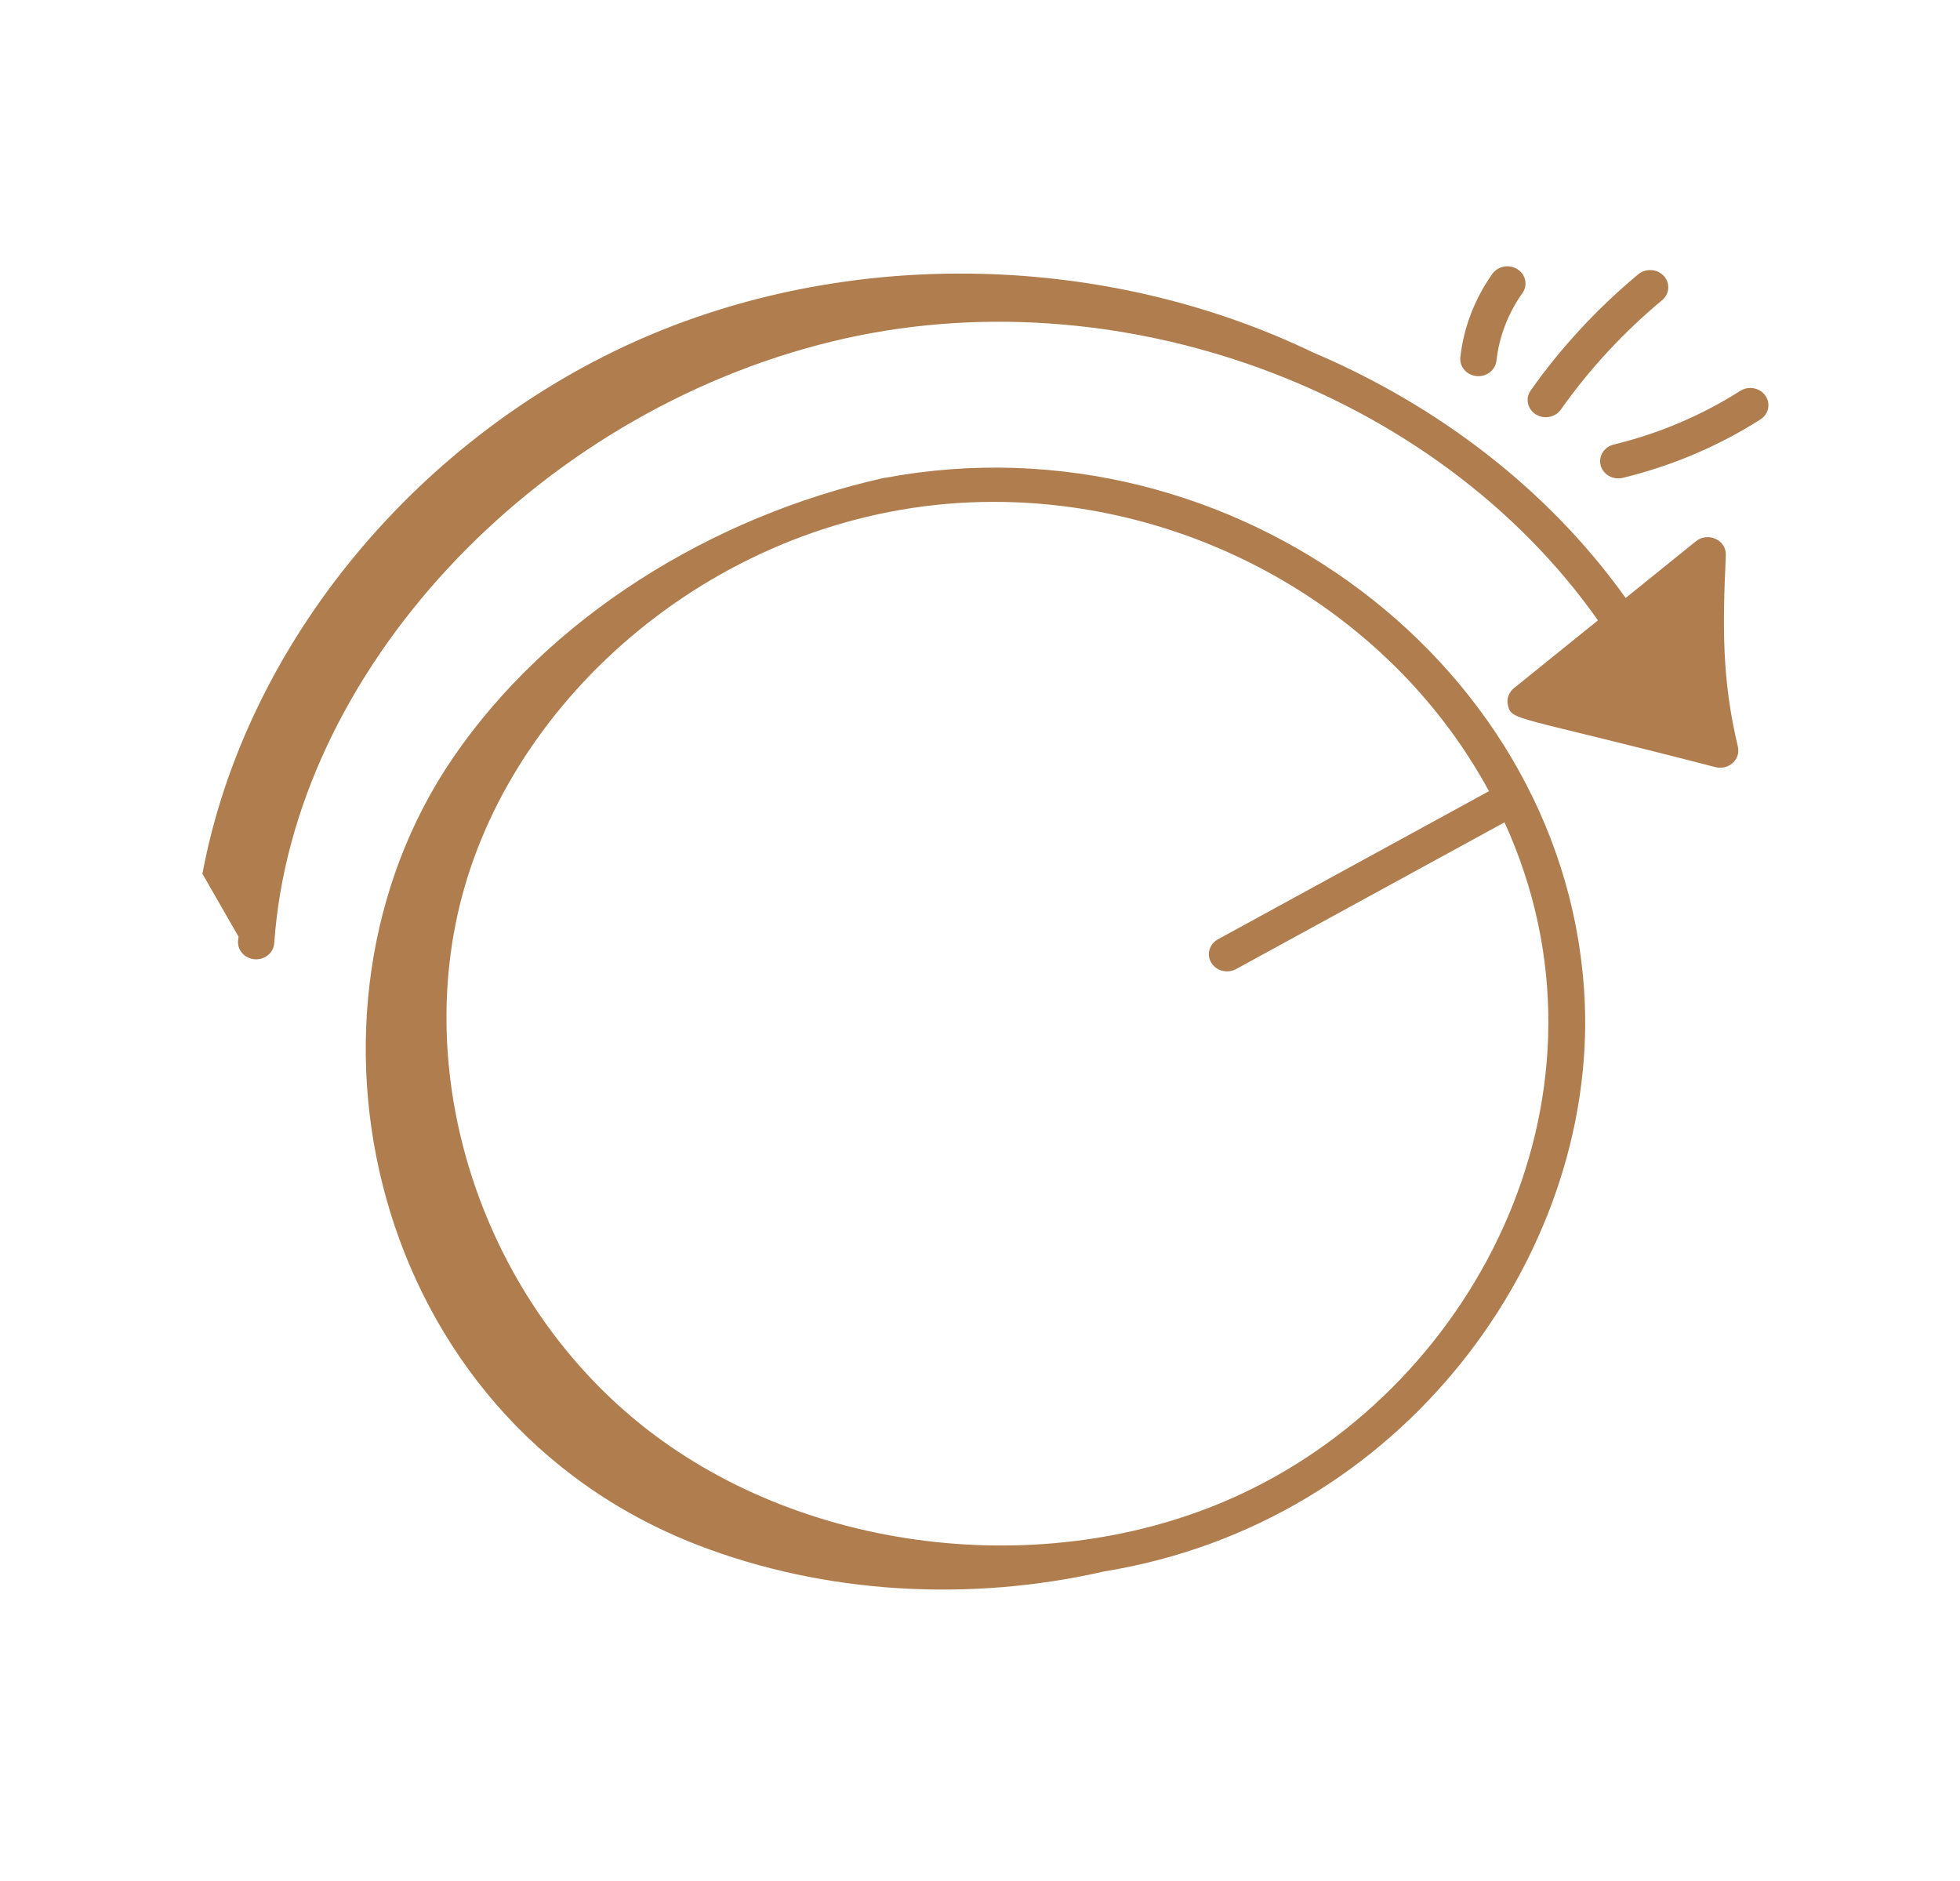
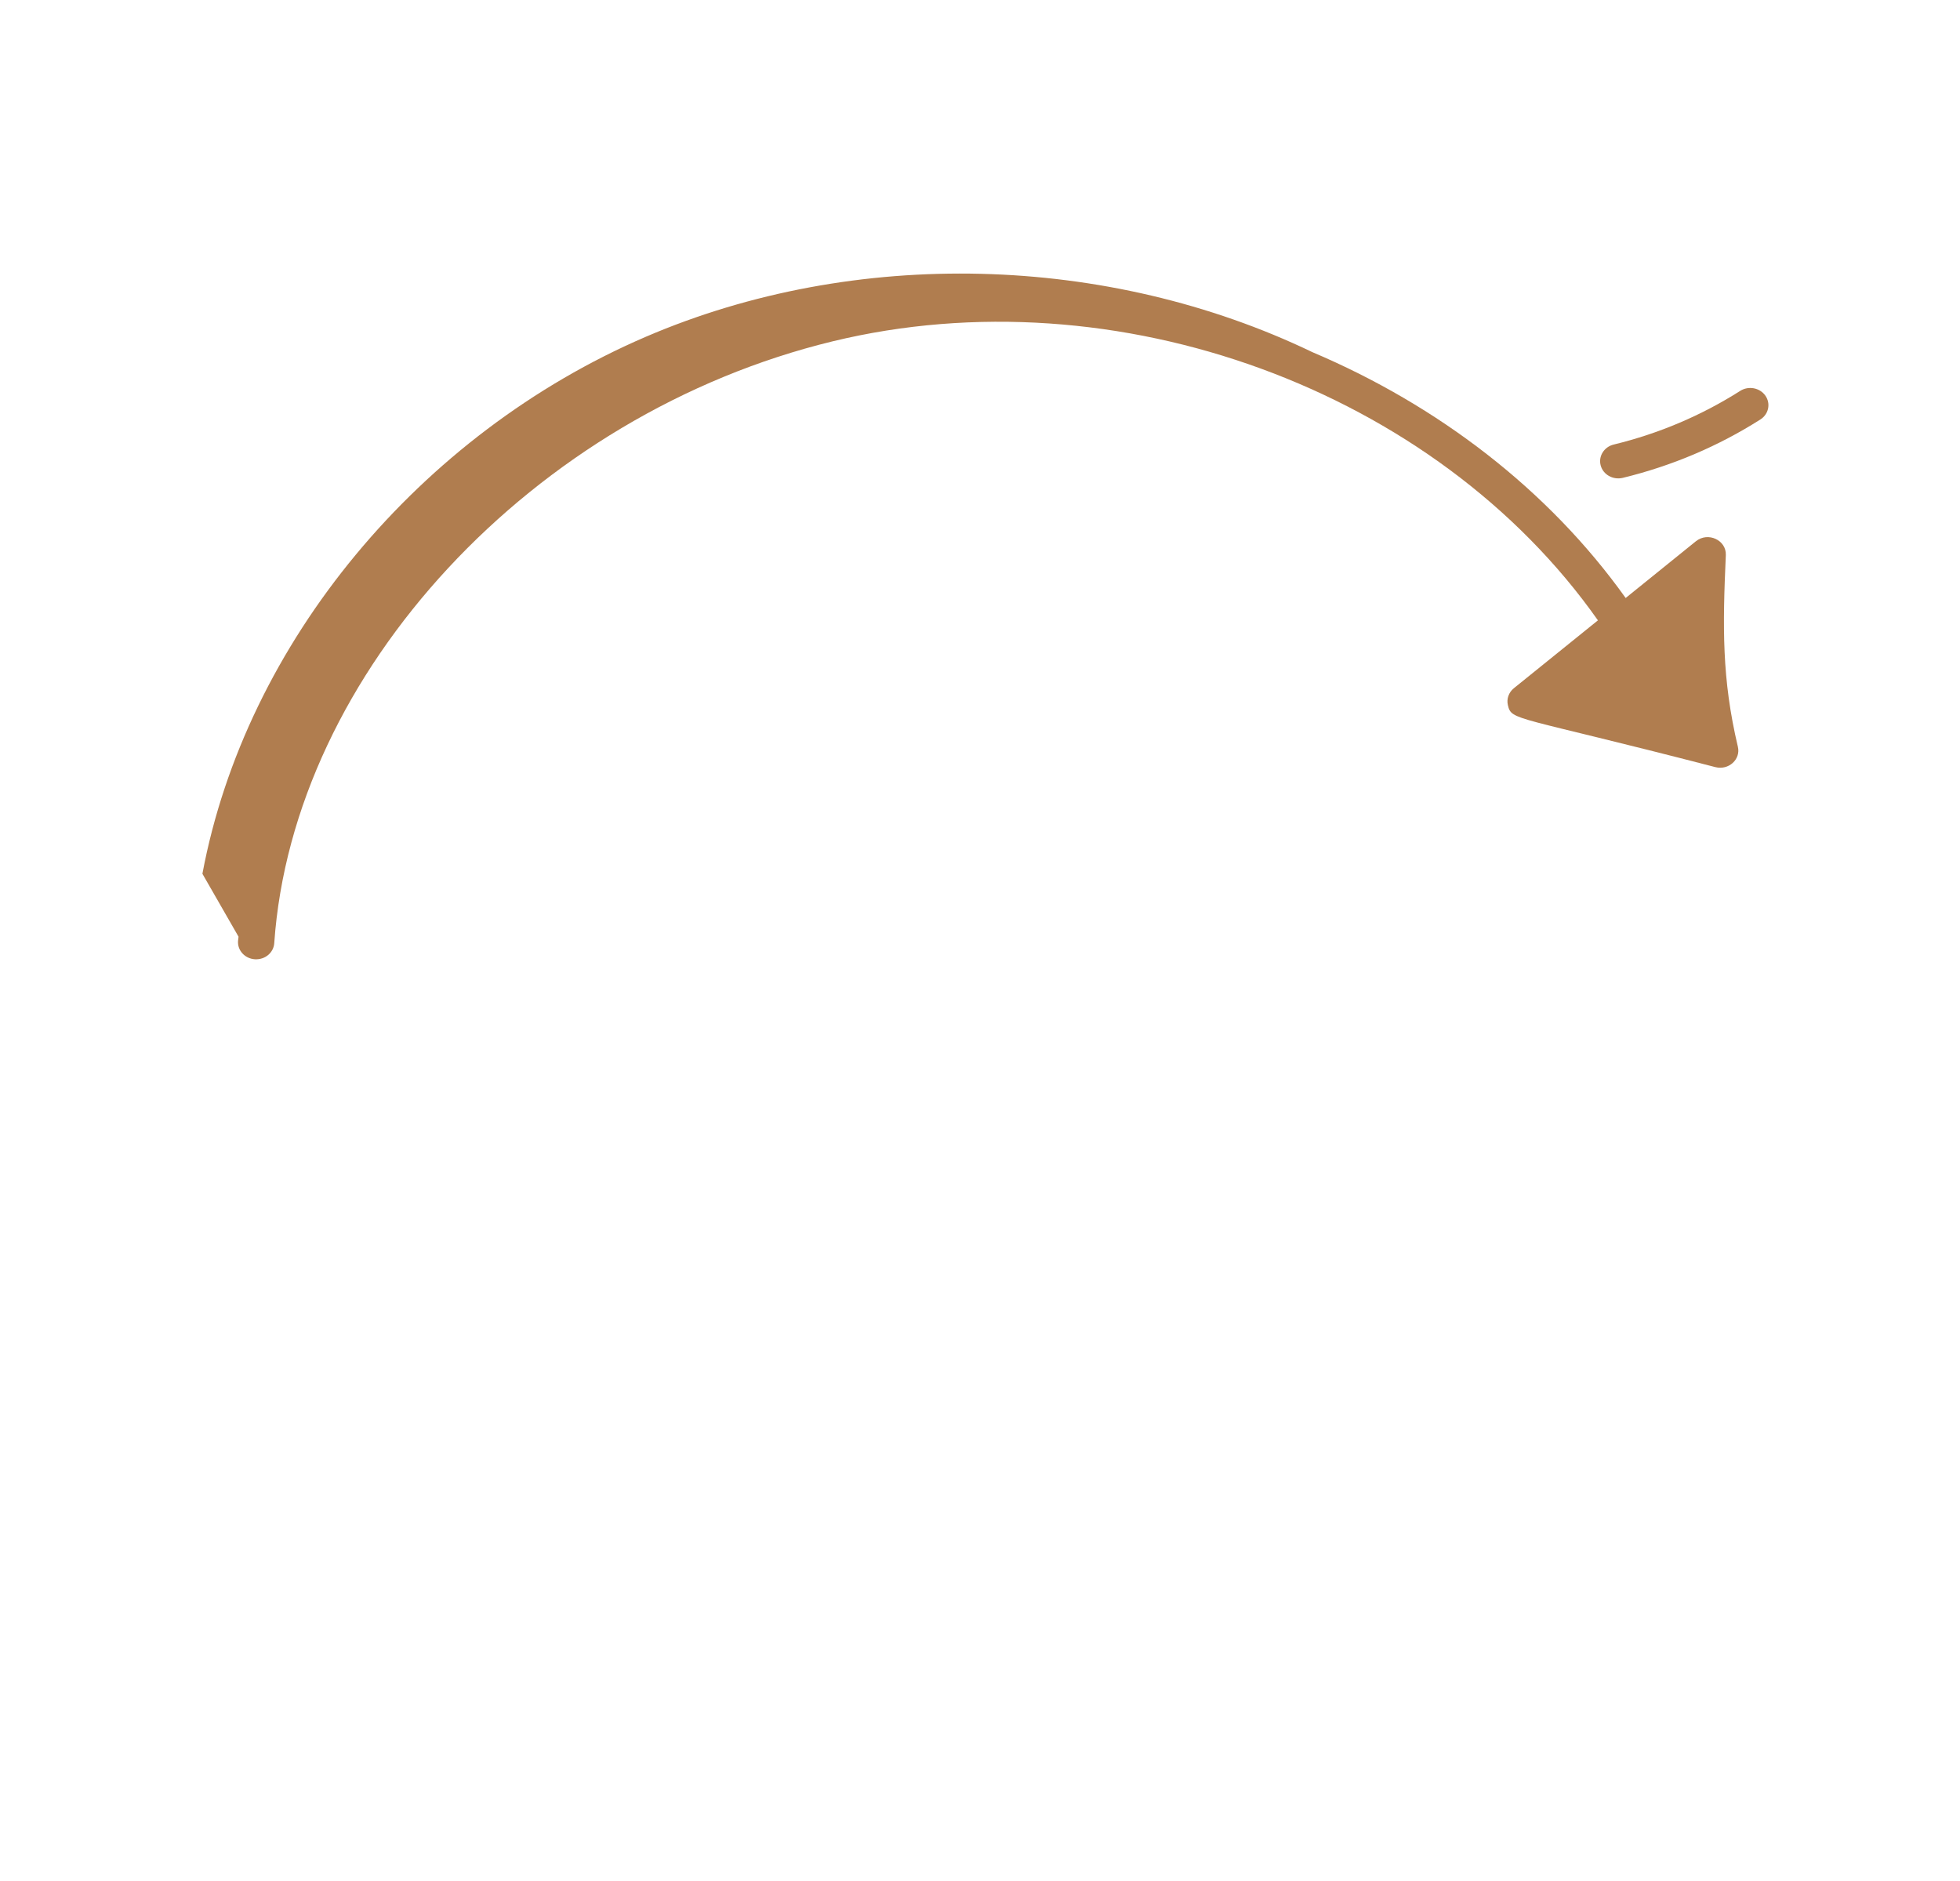
<svg xmlns="http://www.w3.org/2000/svg" width="74" height="71" viewBox="0 0 74 71" fill="none">
  <path d="M8.987 35.524C8.962 35.882 9.248 36.191 9.625 36.214C10.02 36.235 10.33 35.954 10.354 35.609C11.062 25.397 20.129 15.627 31.444 12.884C42.155 10.289 54.201 14.717 60.33 23.419L57.154 25.983C56.962 26.14 56.875 26.384 56.93 26.619C57.073 27.224 57.147 26.987 64.764 28.96C65.268 29.088 65.726 28.666 65.614 28.192C65.005 25.619 65.038 23.655 65.159 20.954C65.182 20.391 64.488 20.067 64.03 20.432L61.377 22.575C58.453 18.479 54.284 15.302 49.549 13.294C41.817 9.579 32.292 9.317 24.385 12.713C15.855 16.378 9.28 24.246 7.642 32.986C8.097 33.778 8.552 34.57 9.006 35.362C9.002 35.416 8.991 35.47 8.987 35.524Z" fill="#B07D4F" />
-   <path d="M56.342 10.341C55.679 11.275 55.261 12.363 55.136 13.483C55.093 13.862 55.404 14.201 55.817 14.201C56.163 14.201 56.46 13.953 56.498 13.62C56.6 12.709 56.939 11.825 57.479 11.064C57.69 10.767 57.606 10.363 57.292 10.164C56.979 9.963 56.553 10.042 56.342 10.341Z" fill="#B07D4F" />
-   <path d="M58.93 15.462C60.008 13.936 61.295 12.546 62.753 11.332C63.037 11.096 63.065 10.686 62.815 10.416C62.566 10.146 62.133 10.121 61.849 10.357C60.302 11.645 58.937 13.119 57.792 14.739C57.581 15.037 57.665 15.44 57.979 15.64C58.291 15.839 58.719 15.761 58.93 15.462Z" fill="#B07D4F" />
  <path d="M65.701 14.757C64.238 15.686 62.632 16.368 60.927 16.782C60.561 16.87 60.34 17.225 60.434 17.572C60.526 17.913 60.891 18.128 61.267 18.04C63.122 17.589 64.871 16.848 66.463 15.836C66.778 15.636 66.861 15.233 66.651 14.935C66.44 14.636 66.014 14.557 65.701 14.757Z" fill="#B07D4F" />
-   <path d="M26.331 58.323C31.128 60.182 36.613 60.485 41.689 59.323C53.015 57.482 60.209 47.379 59.835 37.898C59.334 25.224 46.598 15.586 33.435 18.035L33.416 18.032C26.846 19.495 20.738 23.306 17.116 28.59C10.506 38.232 13.918 53.514 26.331 58.323ZM17.523 33.548C19.779 25.613 27.962 18.946 37.511 18.946C45.33 18.946 52.627 23.246 56.216 29.868L45.984 35.46C45.656 35.639 45.544 36.035 45.733 36.346C45.924 36.659 46.344 36.762 46.668 36.584L56.803 31.045C61.408 41.131 55.859 52.168 46.909 56.378C39.809 59.722 30.565 58.728 24.434 53.964C18.302 49.2 15.46 40.803 17.523 33.548Z" fill="#B07D4F" />
</svg>